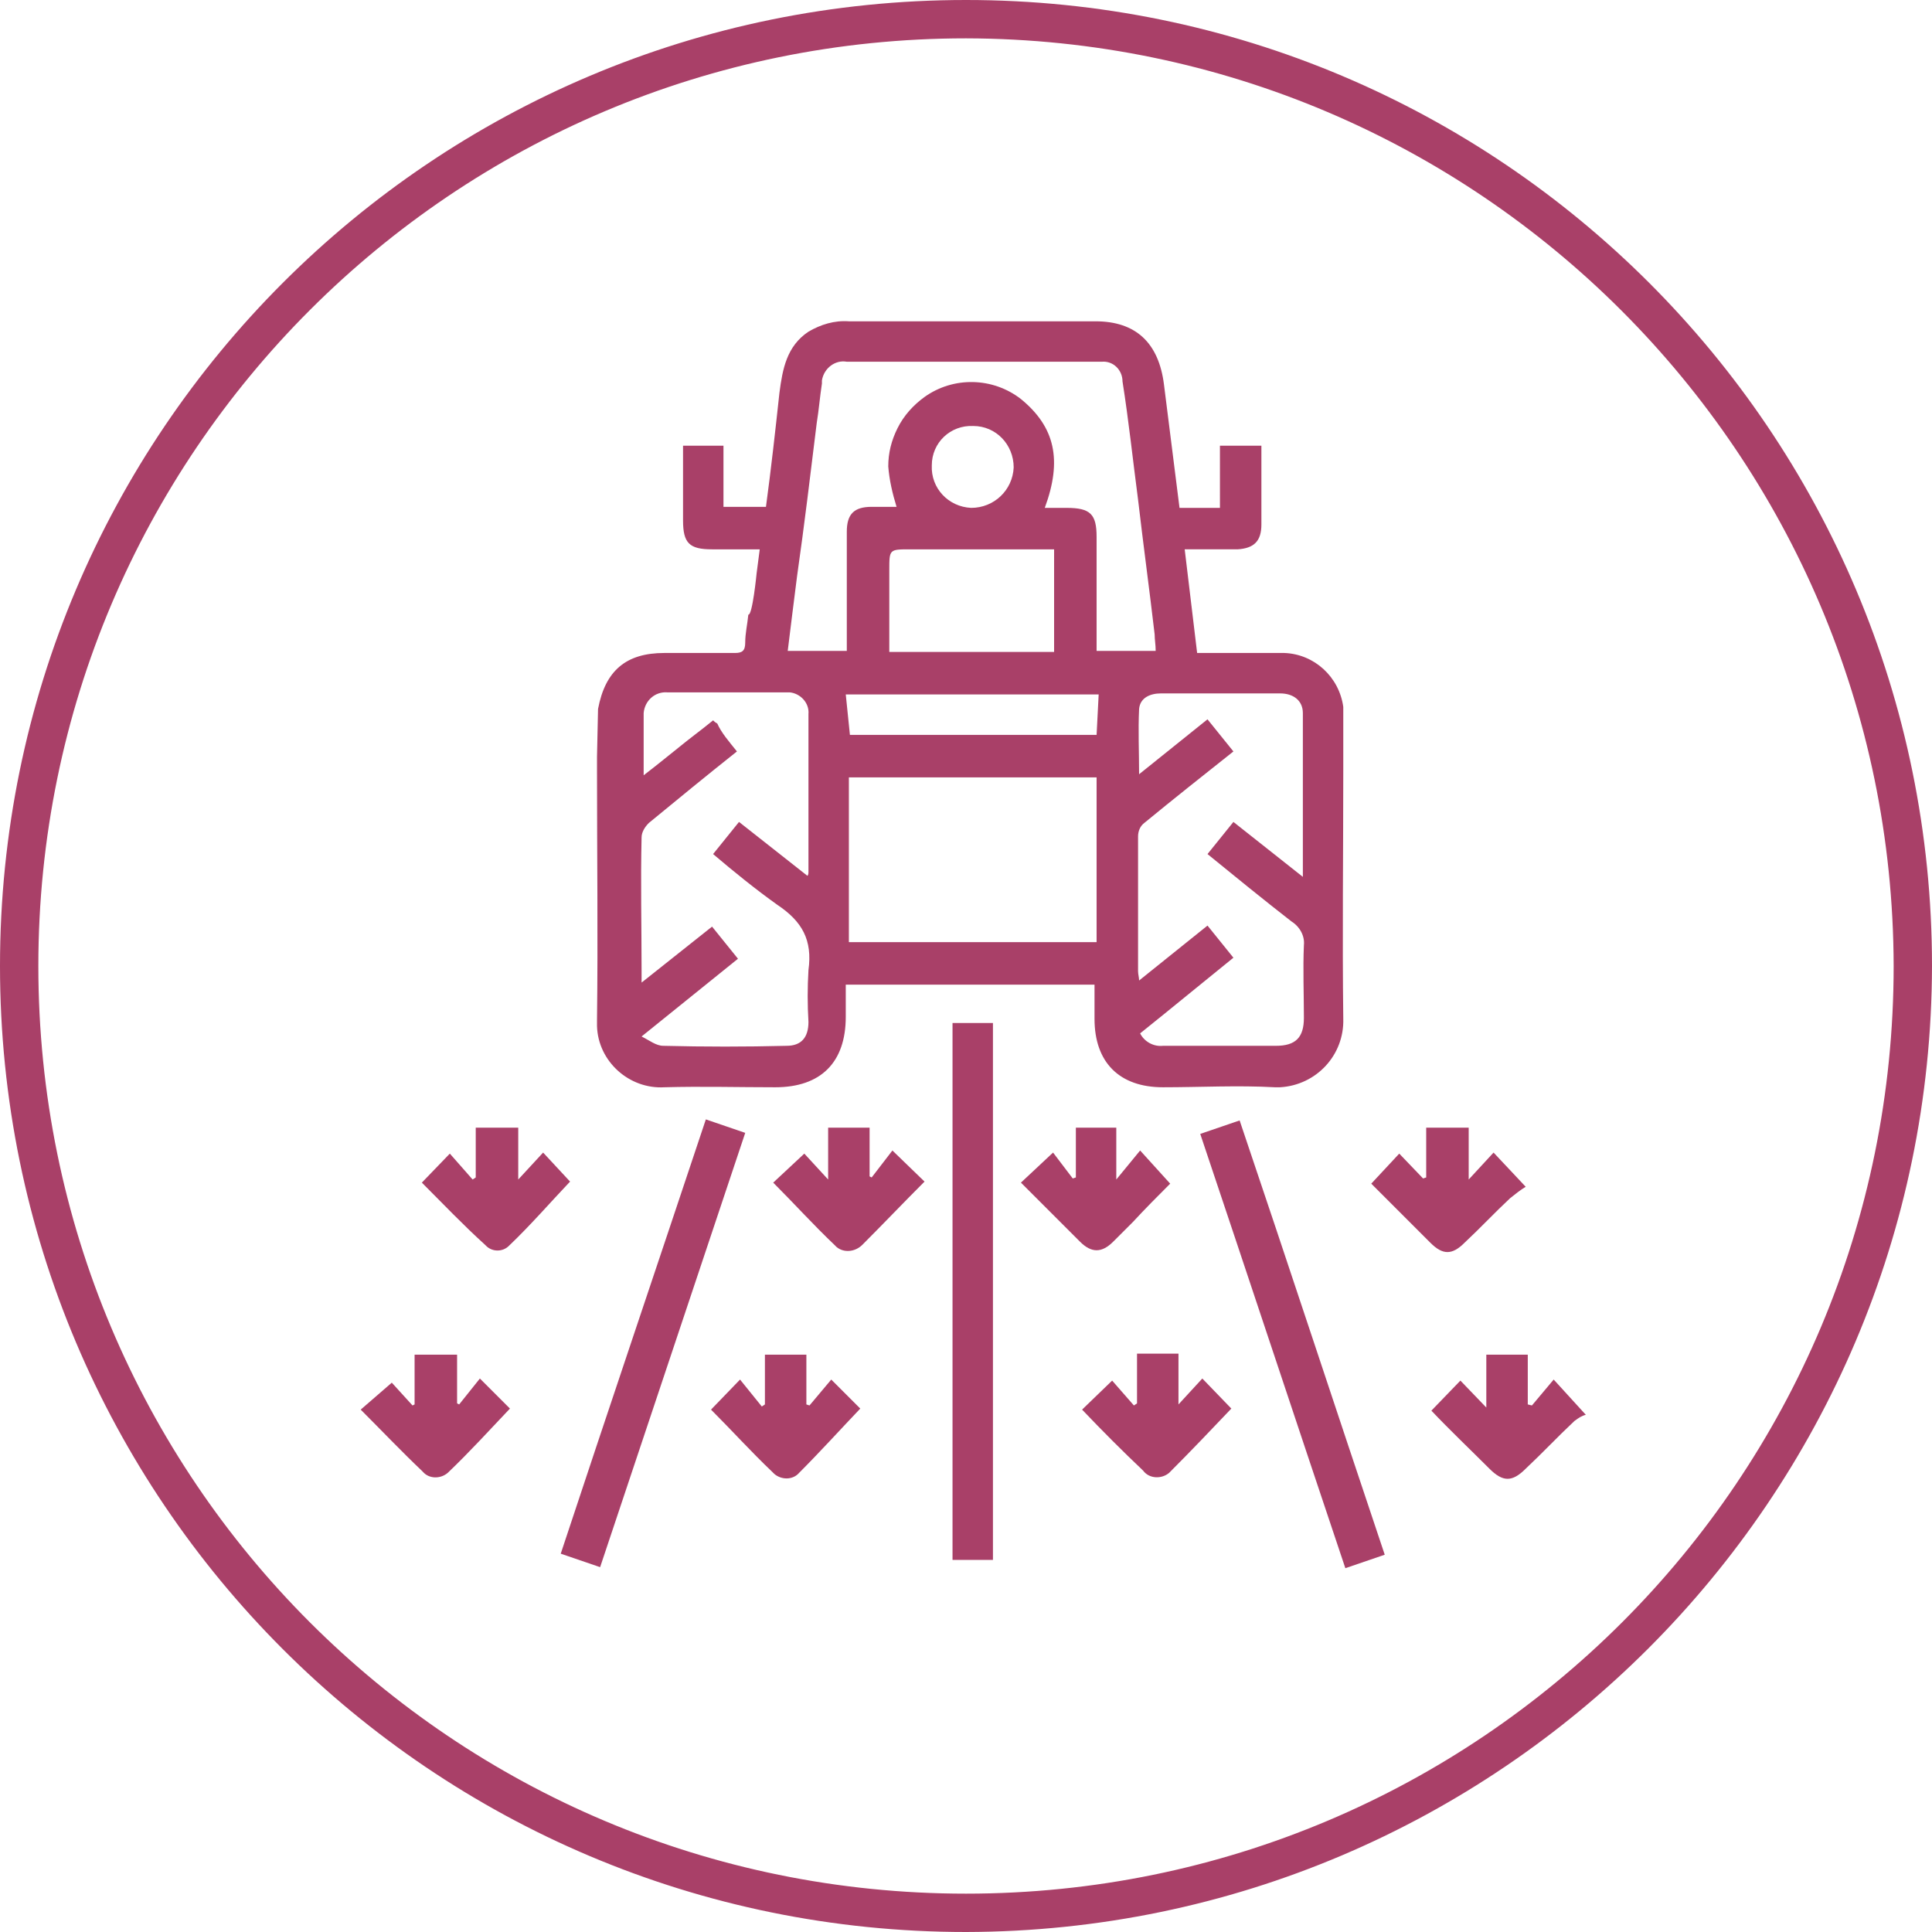
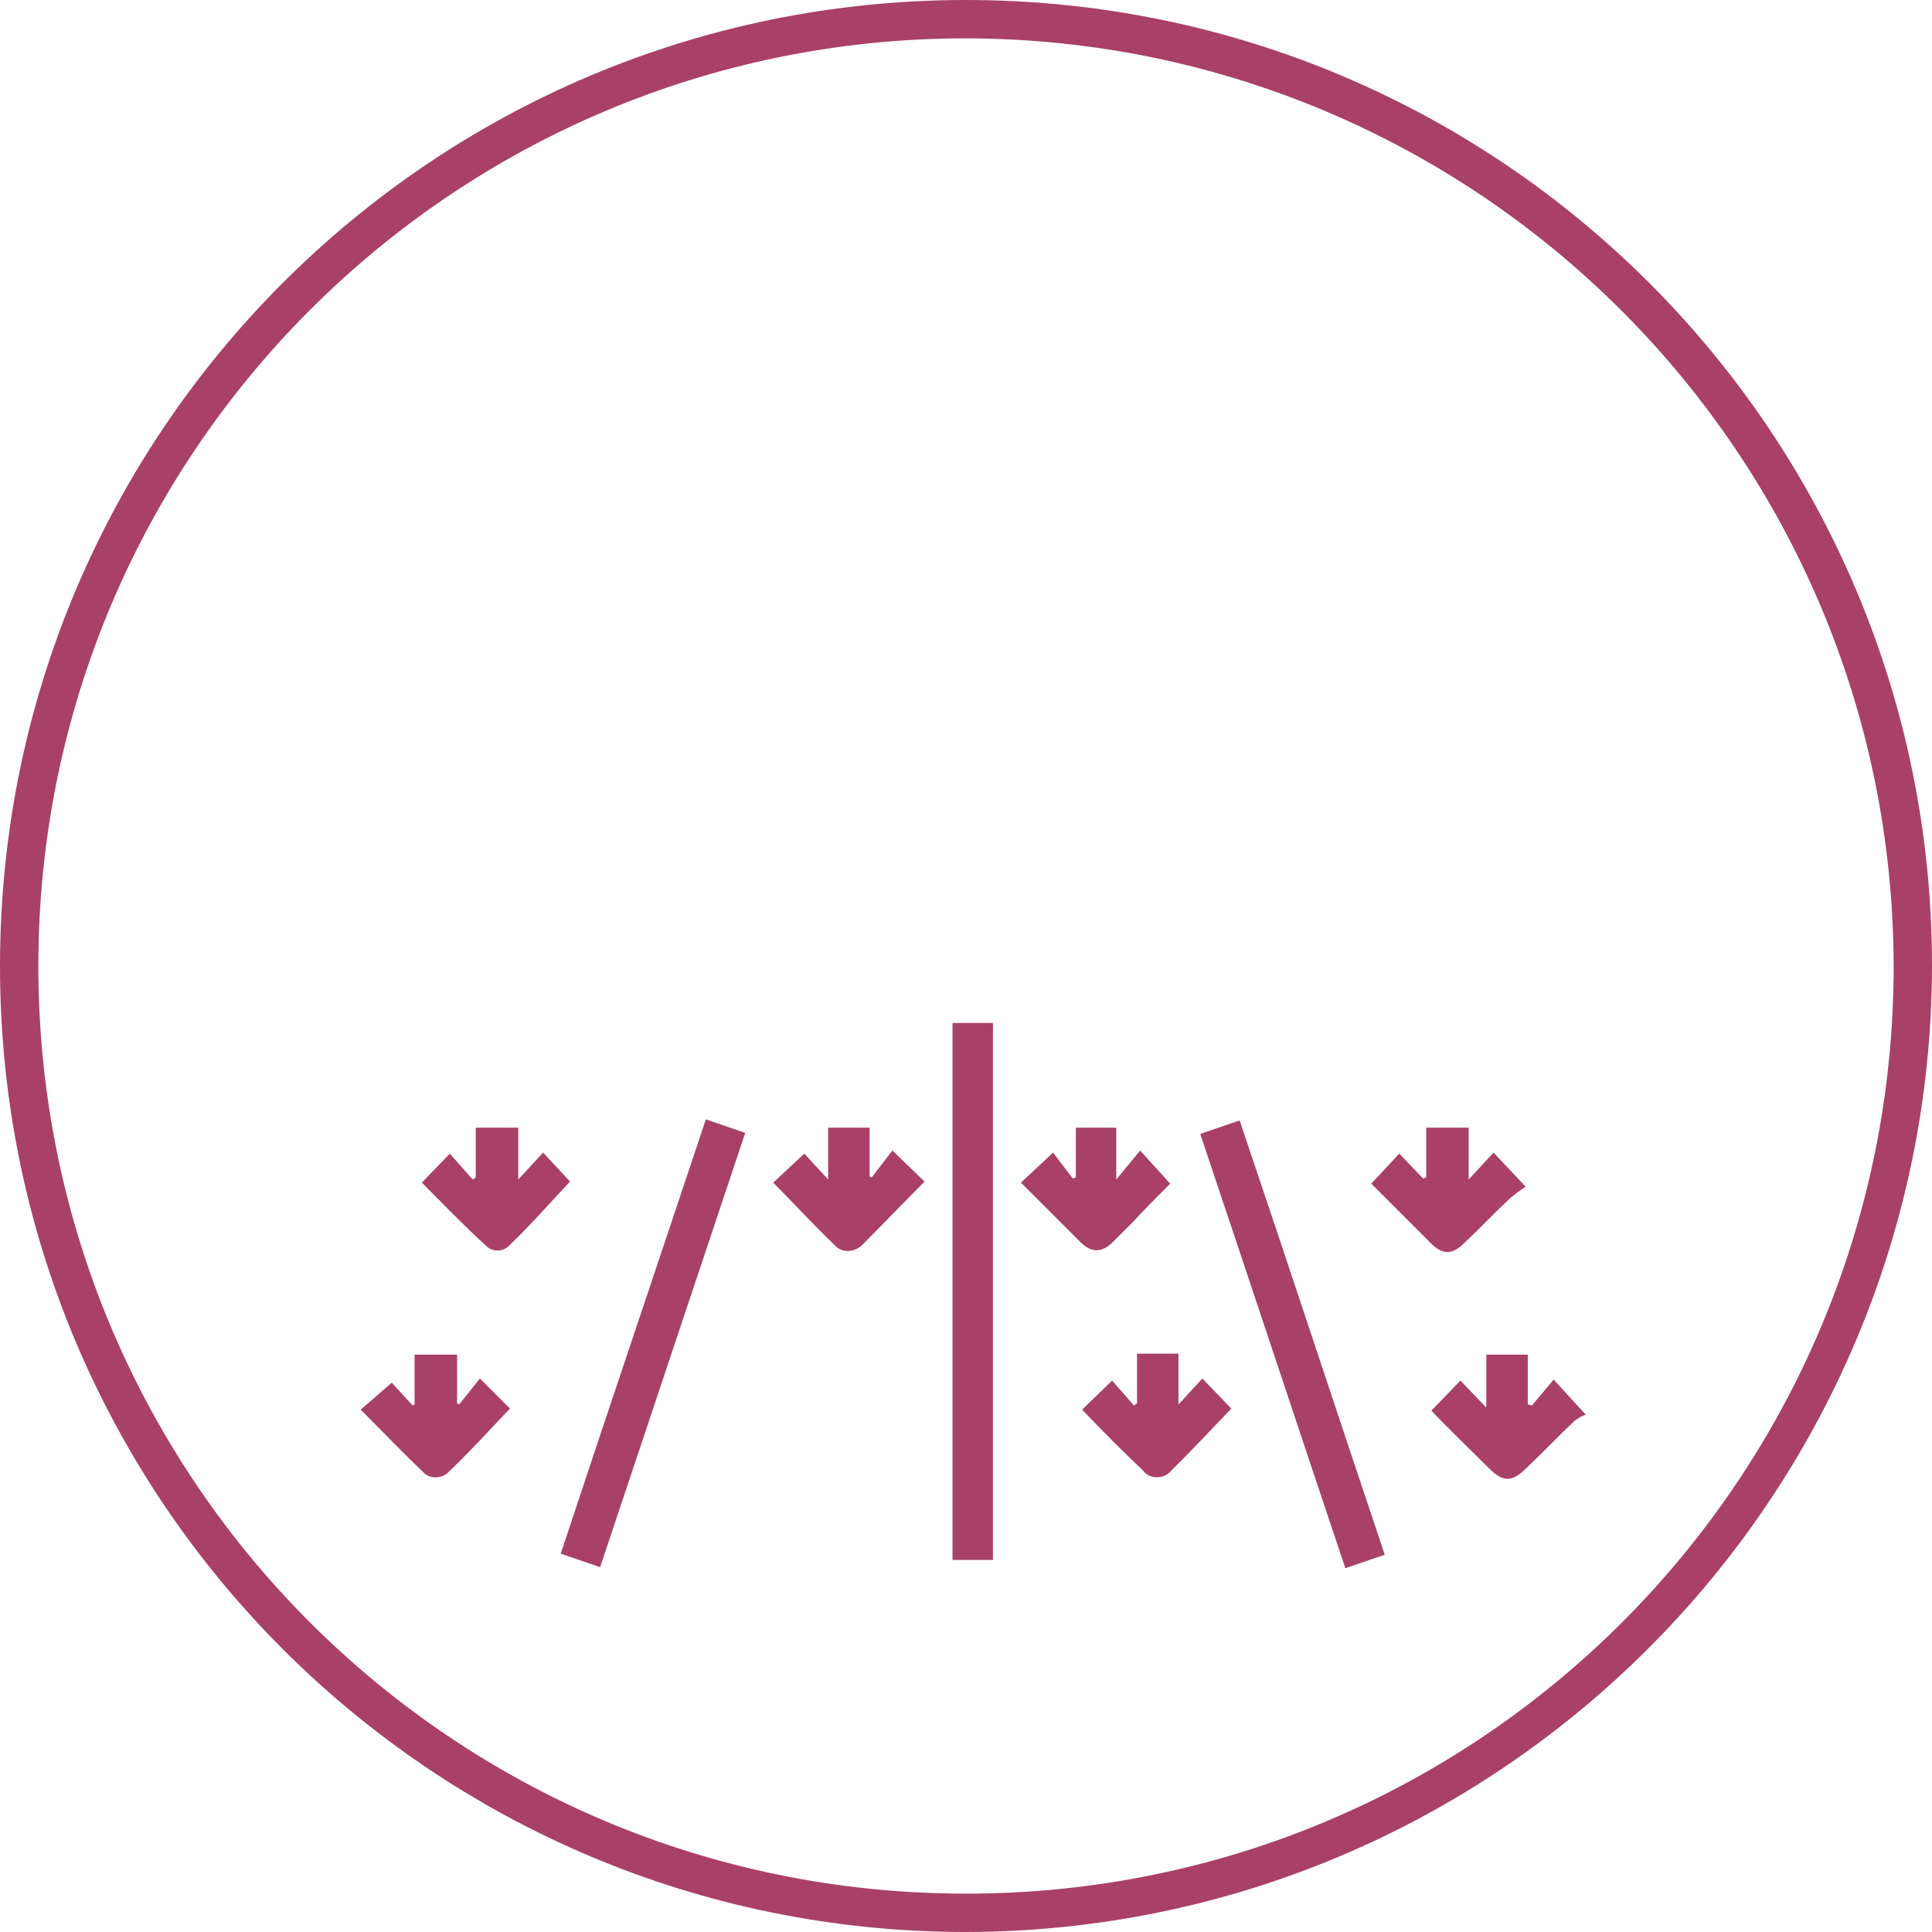
<svg xmlns="http://www.w3.org/2000/svg" version="1.1" id="Group_991" x="0px" y="0px" viewBox="0 0 186.4 186.4" style="enable-background:new 0 0 186.4 186.4;" xml:space="preserve">
  <style type="text/css">
	.st0{fill:#A94068;}
</style>
-   <path id="Path_75" class="st0" d="M109.9,74.7l6.6-5.3l2.5,3.1c-2.9,2.3-5.8,4.6-8.6,6.9c-0.4,0.3-0.6,0.8-0.6,1.3c0,4.3,0,8.7,0,13  c0,0.3,0.1,0.6,0.1,0.9l6.6-5.3l2.5,3.1c-3.1,2.5-6,4.9-9,7.3c0.4,0.8,1.3,1.3,2.2,1.2c3.6,0,7.3,0,10.9,0c1.9,0,2.7-0.8,2.7-2.7  c0-2.3-0.1-4.7,0-7c0.1-0.9-0.4-1.8-1.2-2.3c-2.7-2.1-5.4-4.3-8.1-6.5l2.5-3.1l6.7,5.3c0-5.4,0-10.6,0-15.8c0-1.2-0.9-1.9-2.2-1.9  c-3.8,0-7.7,0-11.5,0c-1,0-2,0.4-2.1,1.5C109.8,70.5,109.9,72.5,109.9,74.7z M71.1,72.5c-2.9,2.3-5.7,4.6-8.5,6.9  c-0.4,0.4-0.7,0.9-0.7,1.4c-0.1,4.3,0,8.6,0,12.8v1.2l6.8-5.4l2.5,3.1l-9.3,7.5c0.8,0.4,1.4,0.9,2.1,0.9c4,0.1,7.9,0.1,11.9,0  c1.4,0,2.1-0.8,2.1-2.3c-0.1-1.7-0.1-3.3,0-5c0.4-2.9-0.6-4.7-3-6.3c-2.1-1.5-4.2-3.2-6.2-4.9l2.5-3.1l6.6,5.2  c0.1-0.1,0.1-0.3,0.1-0.4c0-5.1,0-10.1,0-15.2c0.1-1.1-0.8-2-1.8-2.1c-0.1,0-0.2,0-0.3,0c-3.8,0-7.7,0-11.5,0  c-1.2-0.1-2.2,0.8-2.3,2c0,0.1,0,0.2,0,0.4c0,0.7,0,1.4,0,2.2v3.4c1.3-1,2.4-1.9,3.4-2.7c1.1-0.9,2.2-1.7,3.3-2.6  c0.1,0.1,0.2,0.2,0.4,0.3C69.6,70.7,70.3,71.5,71.1,72.5z M100.8,49c0.8,0,1.4,0,2.1,0c2.3,0,2.9,0.6,2.9,2.8c0,3.3,0,6.6,0,9.9v1.1  h5.7c0-0.6-0.1-1.1-0.1-1.6c-0.5-4.3-1.1-8.7-1.6-13c-0.5-3.8-0.9-7.6-1.5-11.4c0-1.1-0.9-2-2-1.9c-0.1,0-0.2,0-0.3,0  c-8.1,0-16.2,0-24.3,0c-1.1-0.2-2.2,0.6-2.4,1.8c0,0.1,0,0.2,0,0.3c-0.2,1.3-0.3,2.6-0.5,3.8c-0.6,4.9-1.2,9.9-1.9,14.8  c-0.3,2.4-0.6,4.7-0.9,7.2h5.7v-1.3c0-3.4,0-6.8,0-10.2c0-1.7,0.7-2.4,2.4-2.4c0.8,0,1.6,0,2.4,0c-0.4-1.3-0.7-2.6-0.8-3.9  c0-1.3,0.3-2.5,0.9-3.7c0.6-1.2,1.5-2.2,2.6-3c2.8-2,6.6-1.9,9.3,0.2C101.8,41.2,102.5,44.4,100.8,49L100.8,49z M105.8,90.9V75H81.9  v15.9L105.8,90.9z M73,55.3l0.3-2.3c-1.6,0-3.1,0-4.6,0c-2.2,0-2.8-0.6-2.8-2.8c0-2.4,0-4.7,0-7.2h3.9v5.9h4.1  c0.5-3.7,0.9-7.3,1.3-11c0.3-2.3,0.7-4.5,2.8-5.9c1.2-0.7,2.5-1.1,3.9-1c7.9,0,15.9,0,23.8,0c3.9,0,6.1,2.1,6.6,6.1  c0.5,4,1,7.9,1.5,11.9h3.9V43h4v4.1c0,1.2,0,2.3,0,3.5c0,1.6-0.7,2.3-2.3,2.4c-1.6,0-3.3,0-5.1,0c0,0,1.2,10,1.2,10h1.2  c2.4,0,4.8,0,7.2,0c2.9,0.1,5.3,2.3,5.7,5.2c0,0.2,0,4.7,0,4.7v1.4c0,8-0.1,16,0,24c0.1,3.5-2.6,6.4-6.1,6.6c-0.2,0-0.4,0-0.5,0  c-3.6-0.2-7.2,0-10.8,0c-4.2,0-6.6-2.4-6.6-6.6c0-1.1,0-2.1,0-3.3h-24c0,1,0,2,0,3.1c0,4.4-2.4,6.8-6.8,6.8c-3.6,0-7.1-0.1-10.7,0  c-3.4,0.2-6.4-2.5-6.5-5.9c0-0.2,0-0.4,0-0.6c0.1-8,0-16,0-24v-1.4l0.1-4.6c0.7-3.7,2.7-5.4,6.4-5.4c2.3,0,4.5,0,6.8,0  c0.7,0,1-0.2,1-1c0-0.9,0.2-1.7,0.3-2.7C72.6,59.4,73,55.3,73,55.3z M85.8,62.9h15.9V53H87.8c-2,0-2,0-2,2V62.9z M82,70.9h23.8  L106,67H81.6L82,70.9z M89.9,44.9c-0.1,2.2,1.6,4,3.8,4.1c2.2,0,4-1.7,4.1-3.9c0-2.2-1.7-4-3.9-4C91.7,41,89.9,42.7,89.9,44.9  L89.9,44.9z" />
  <path id="Path_76" class="st0" d="M91.9,98.7h3.9v51.8h-3.9V98.7z" />
  <path id="Path_77" class="st0" d="M133.6,150l-3.8,1.3c-4.7-14-9.3-27.9-14-41.9l3.8-1.3C124.3,122,128.9,136,133.6,150z" />
  <path id="Path_78" class="st0" d="M68.1,108l3.8,1.3l-14,41.9l-3.8-1.3C58.7,136,63.4,122.1,68.1,108z" />
-   <path id="Path_79" class="st0" d="M68.6,136l2.8-2.9l2.1,2.6l0.3-0.2v-4.8h4v4.8l0.3,0.1l2.1-2.5l2.8,2.8c-2,2.1-3.9,4.2-5.9,6.2  c-0.6,0.7-1.7,0.7-2.4,0.1c-0.1-0.1-0.1-0.1-0.2-0.2C72.5,140.1,70.6,138,68.6,136z" />
  <path id="Path_80" class="st0" d="M44.1,130.7v4.7l0.2,0.1l2-2.5l2.9,2.9c-1.9,2-3.9,4.2-6,6.2c-0.7,0.6-1.8,0.6-2.4-0.1  c0,0-0.1-0.1-0.1-0.1c-2-1.9-3.9-3.9-5.9-5.9l3-2.6l2,2.2l0.2-0.1v-4.8L44.1,130.7z" />
  <path id="Path_81" class="st0" d="M104.4,136l2.9-2.8l2.1,2.4l0.3-0.2v-4.8h4v4.9l2.3-2.5l2.8,2.9c-1.9,2-3.9,4.1-6,6.2  c-0.7,0.6-1.9,0.6-2.5-0.2c0,0-0.1-0.1-0.1-0.1C108.3,140,106.4,138.1,104.4,136z" />
  <path id="Path_82" class="st0" d="M147.8,135.6l2.1-2.5l3.1,3.4c-0.4,0.1-0.7,0.3-1.1,0.6c-1.6,1.5-3.1,3.1-4.7,4.6  c-1.3,1.3-2.2,1.3-3.5,0c-1.9-1.9-3.8-3.7-5.6-5.6l2.8-2.9l2.5,2.6v-5.1h4v4.8L147.8,135.6z" />
  <path id="Path_83" class="st0" d="M40.7,114.1l2.7-2.8l2.2,2.5l0.3-0.2v-4.8H50v5l2.4-2.6l2.6,2.8c-1.9,2-3.8,4.2-5.9,6.2  c-0.6,0.6-1.6,0.6-2.2,0c0,0-0.1-0.1-0.1-0.1C44.7,118.2,42.7,116.1,40.7,114.1z" />
  <path id="Path_84" class="st0" d="M132.3,114.2l2.7-2.9l2.3,2.4l0.3-0.1v-4.8h4.1v5l2.4-2.6l3.1,3.3c-0.5,0.3-1,0.7-1.5,1.1  c-1.5,1.4-2.9,2.9-4.4,4.3c-1.2,1.2-2.1,1.2-3.3,0C136.1,118,134.2,116.1,132.3,114.2z" />
  <path id="Path_85" class="st0" d="M103.8,113.6v-4.8h3.9v5l2.3-2.8l2.9,3.2c-1.1,1.1-2.4,2.4-3.6,3.7c-0.6,0.6-1.3,1.3-1.9,1.9  c-1.1,1.1-2.1,1.1-3.2,0c-1.9-1.9-3.8-3.8-5.7-5.7l3.1-2.9l1.9,2.5L103.8,113.6z" />
  <path id="Path_86" class="st0" d="M86.1,111l3.1,3c-2,2-4,4.1-6,6.1c-0.7,0.7-1.8,0.8-2.5,0.2c-0.1-0.1-0.1-0.1-0.2-0.2  c-2-1.9-3.9-4-5.9-6l3-2.8l2.3,2.5v-5h4v4.7l0.2,0.1L86.1,111z" />
  <path id="Path_87" class="st0" d="M93.2,186.4C41.7,186.4,0,144.7,0,93.2C0,41.7,41.7,0,93.2,0c51.5,0,93.2,41.7,93.2,93.2v0  C186.3,144.6,144.6,186.3,93.2,186.4z M93.2,3.7c-49.4,0-89.5,40-89.5,89.5s40,89.5,89.5,89.5s89.5-40,89.5-89.5c0,0,0,0,0,0  C182.6,43.8,142.6,3.8,93.2,3.7z" />
</svg>